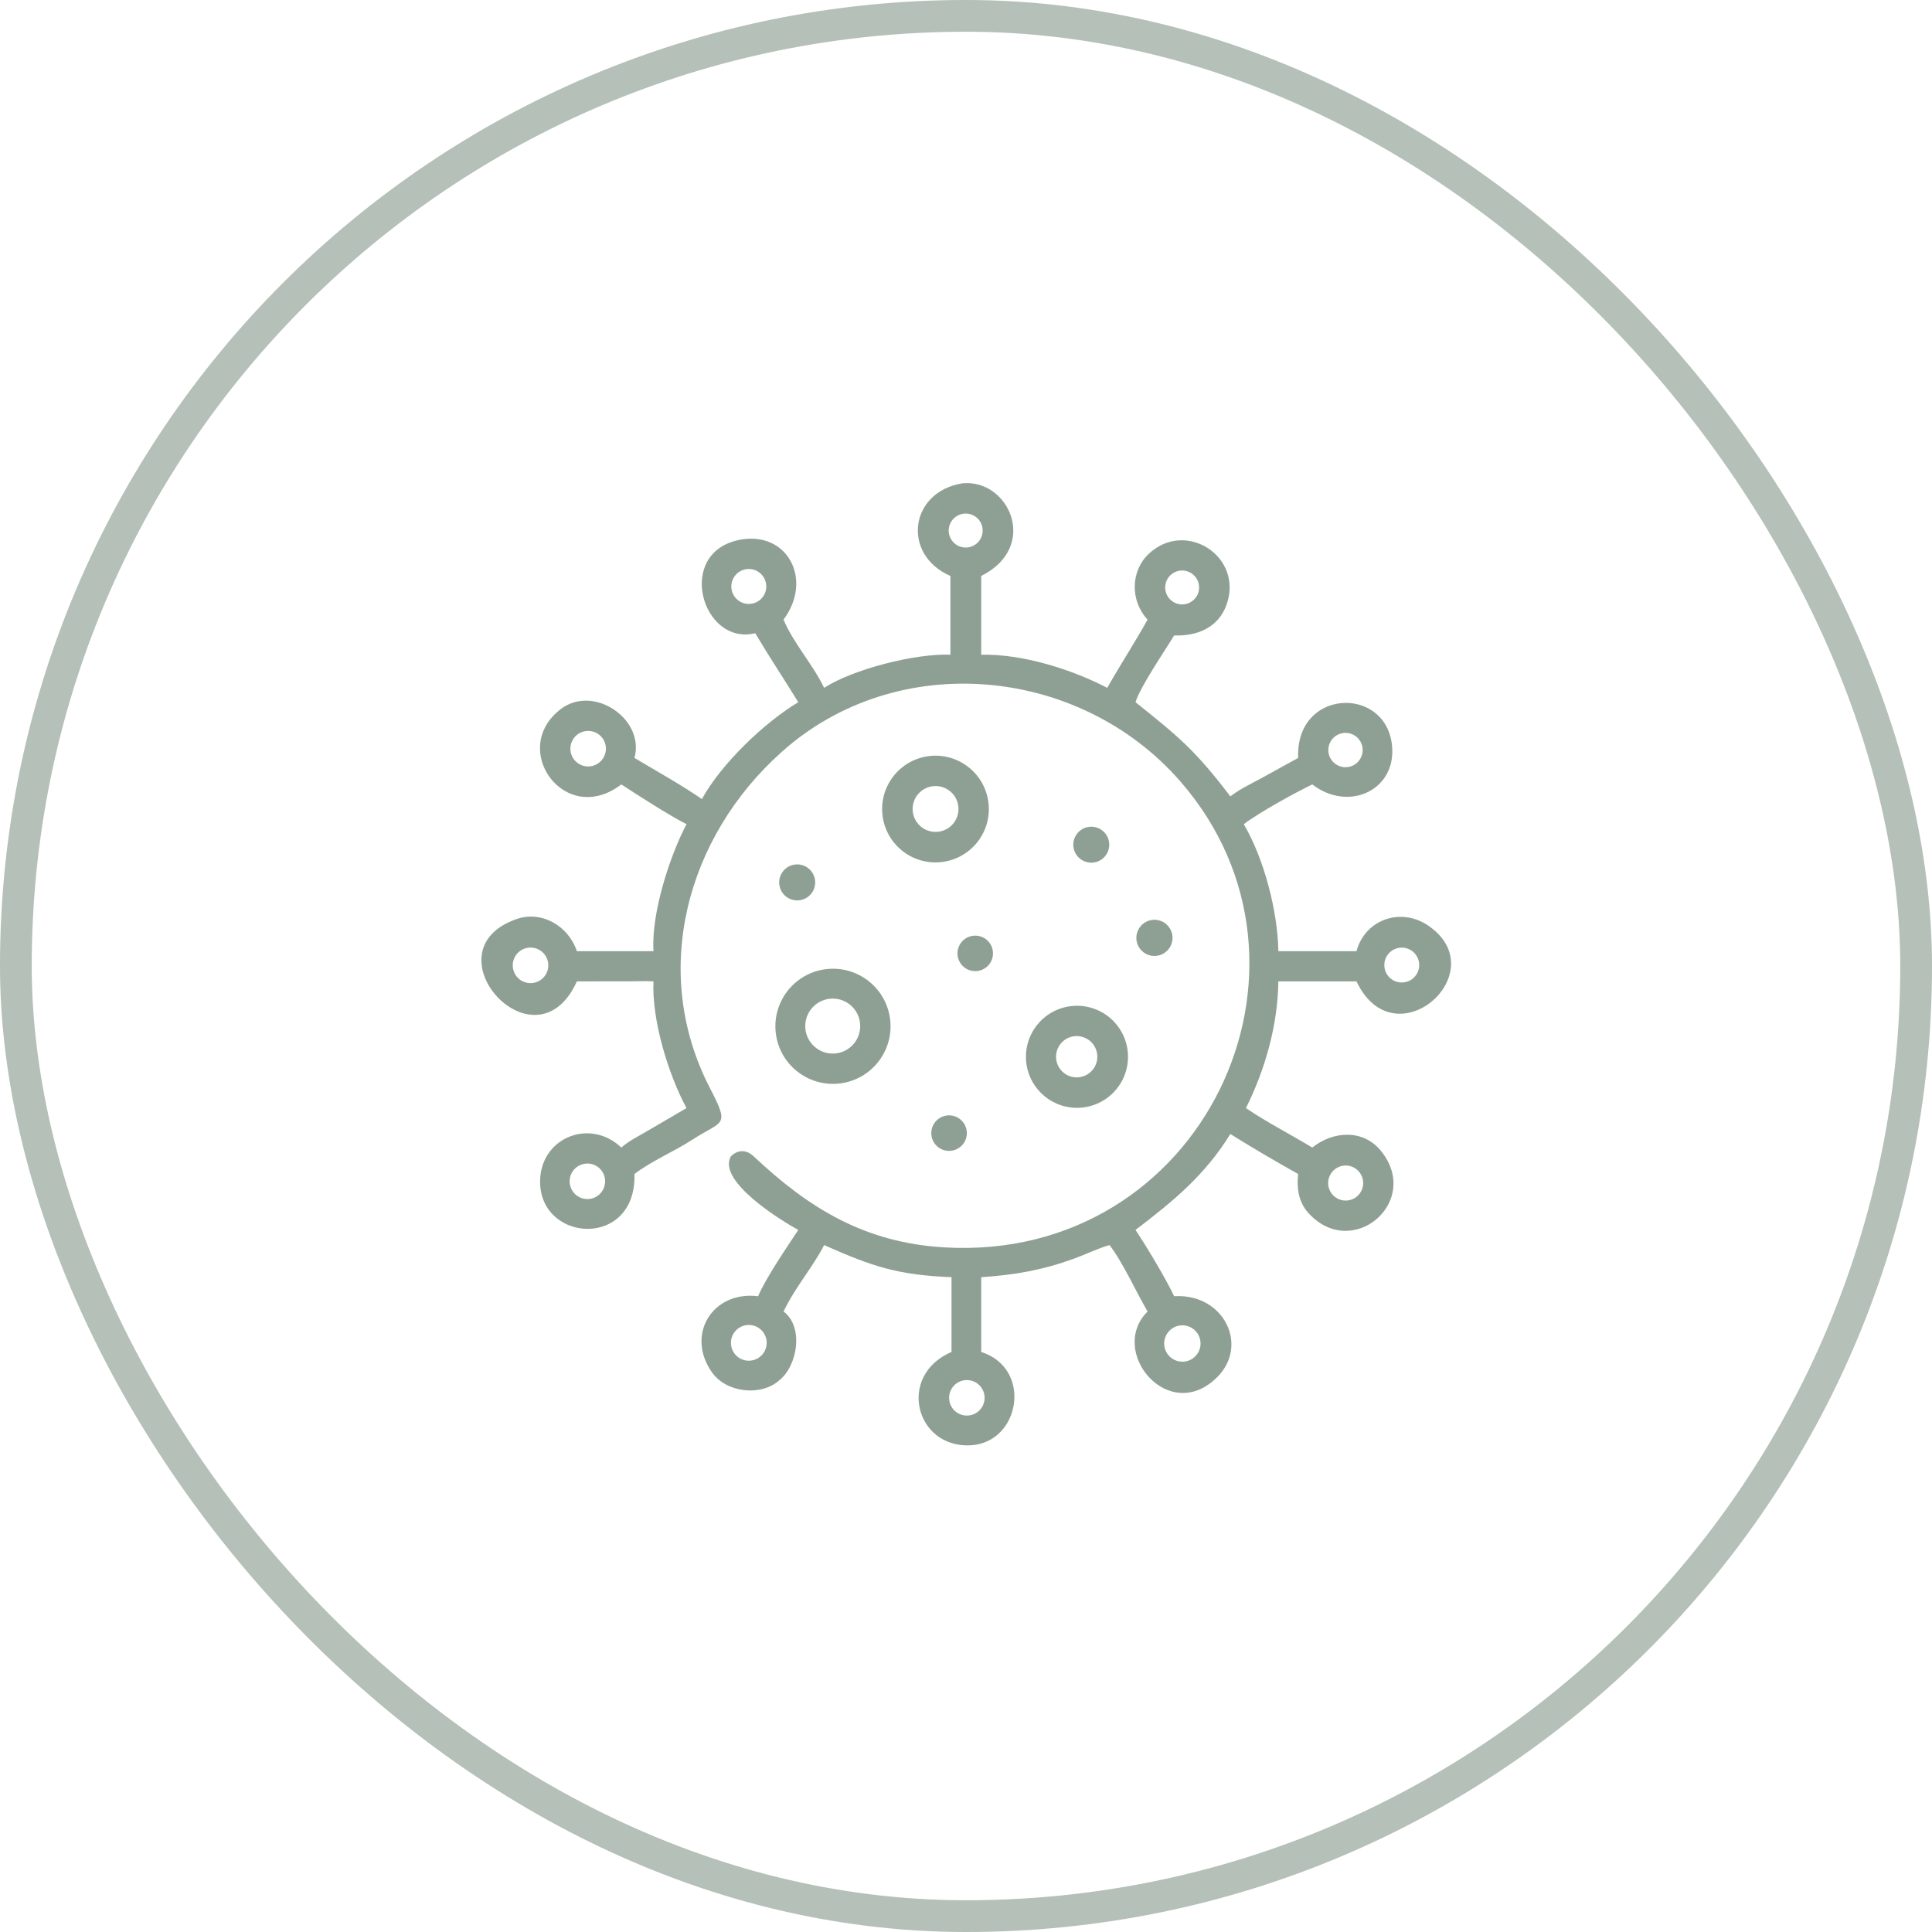
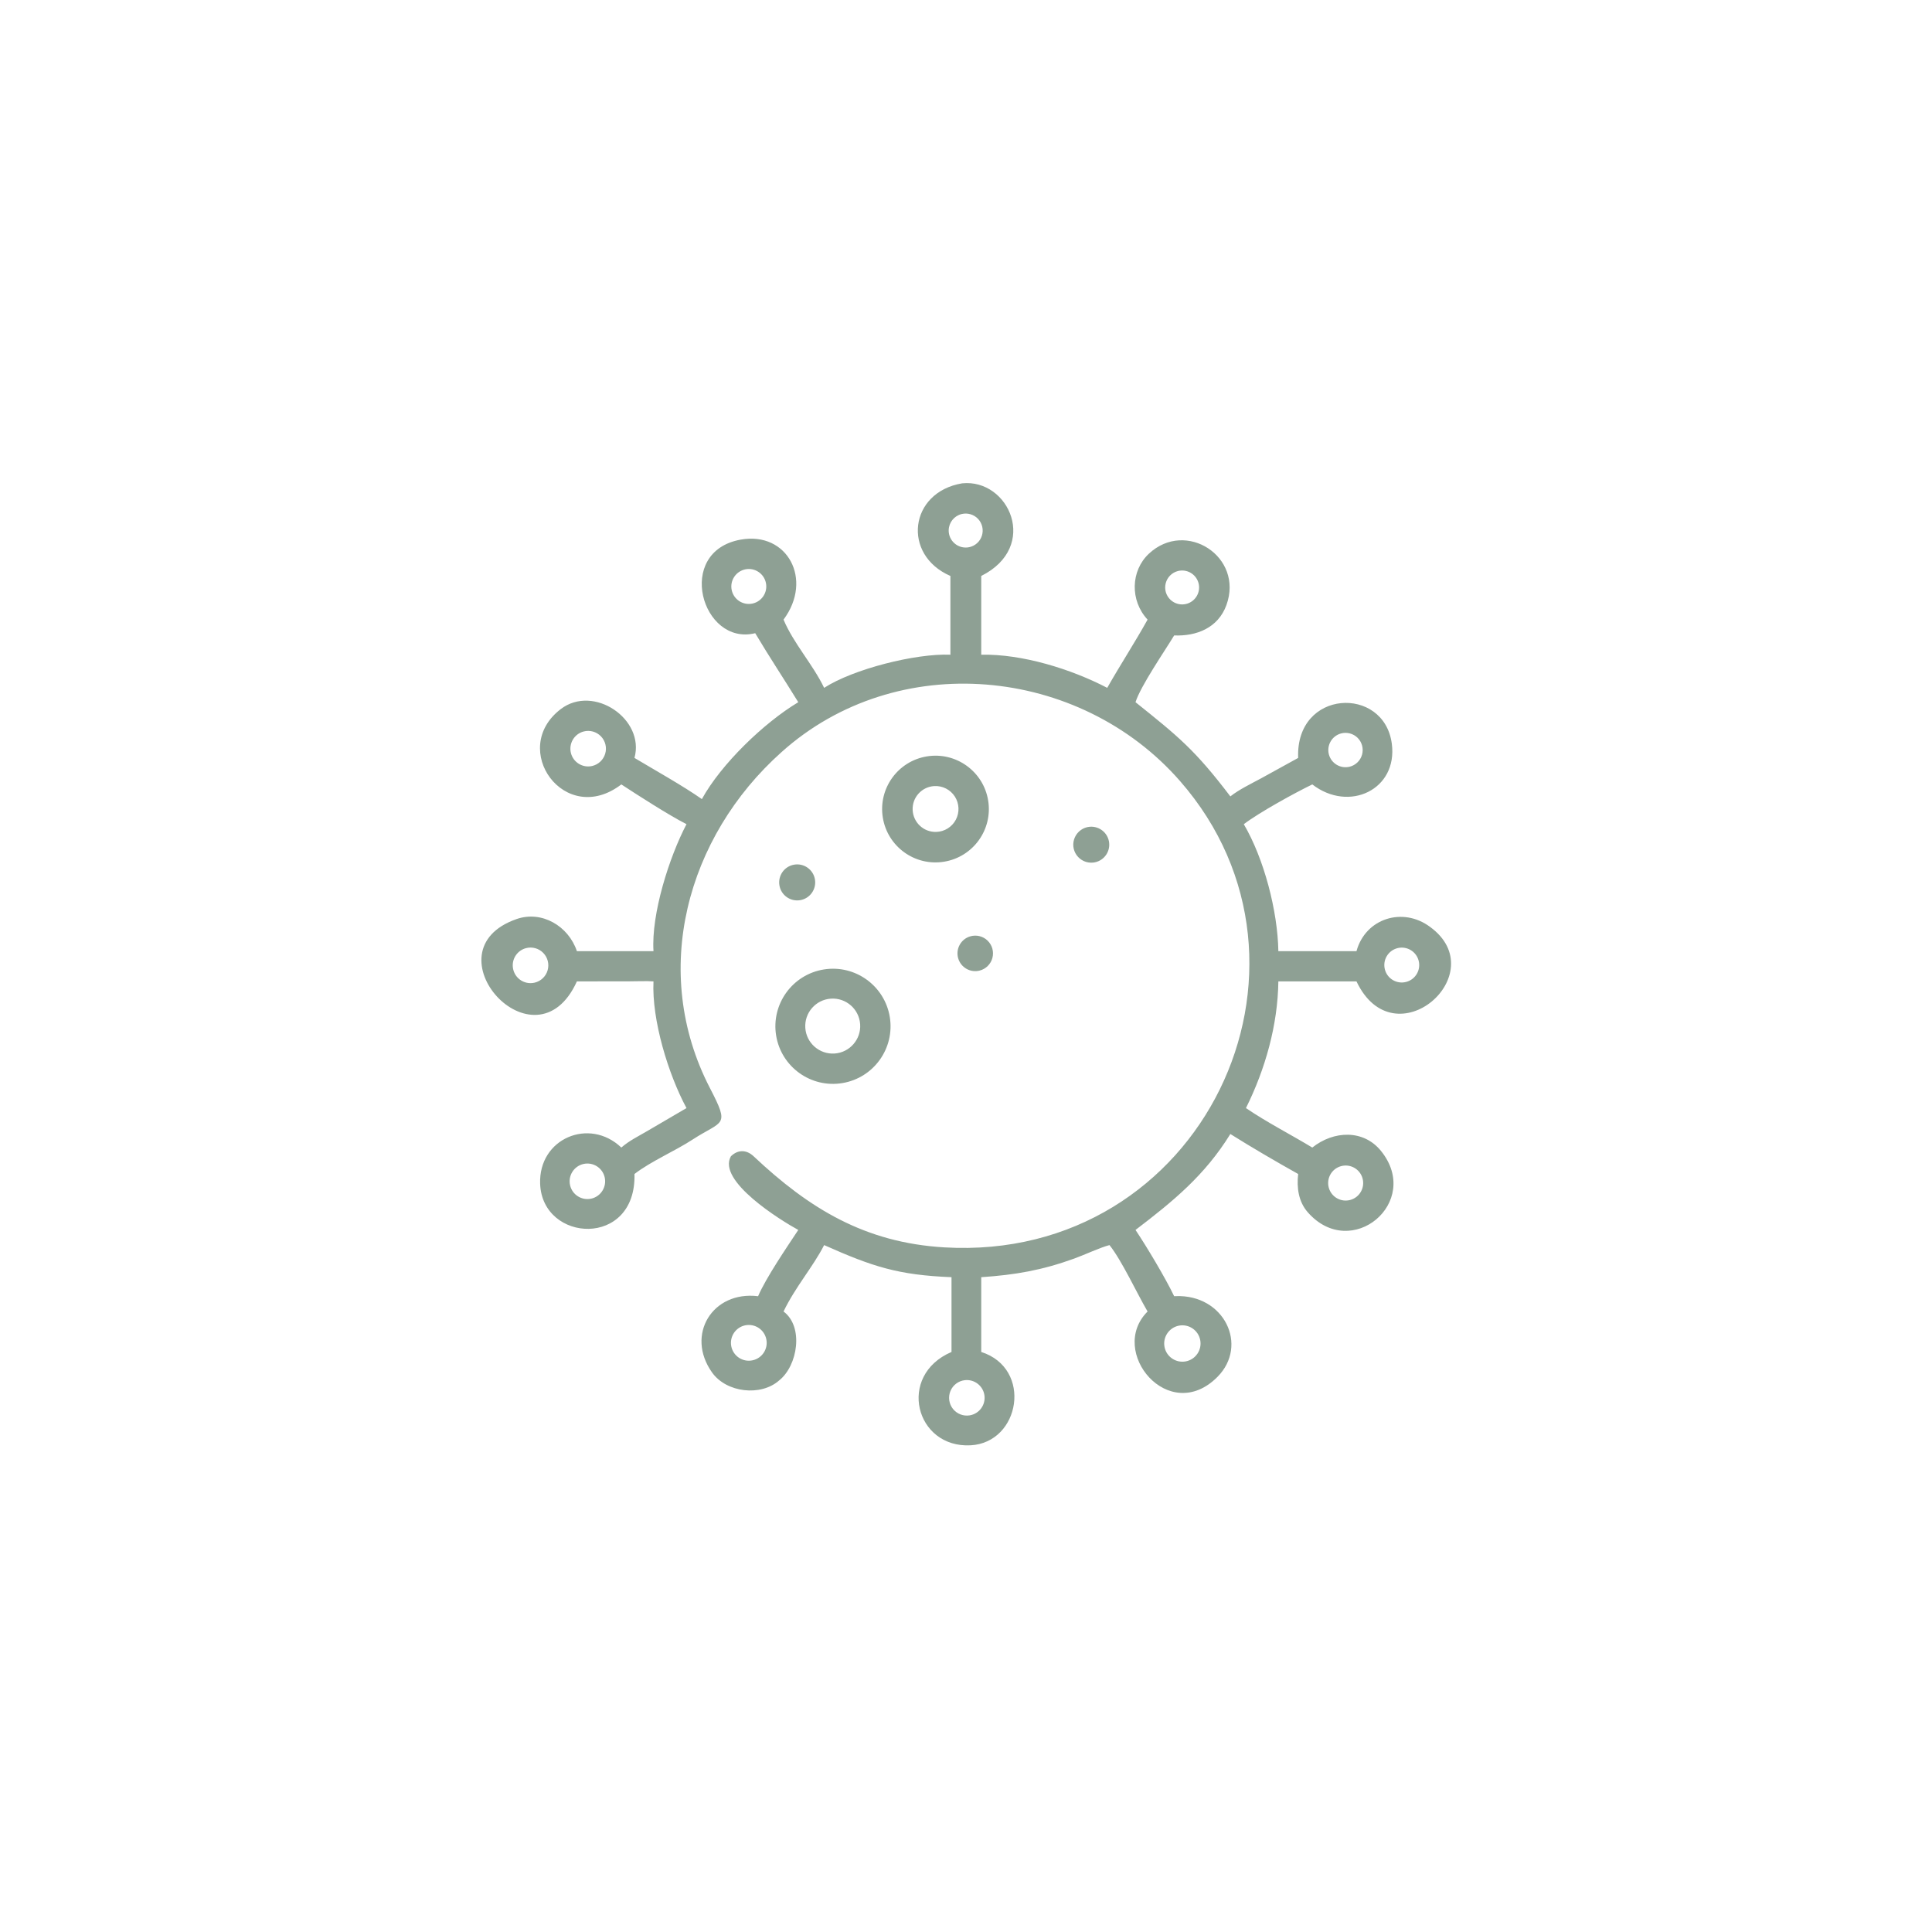
<svg xmlns="http://www.w3.org/2000/svg" width="70" height="70" viewBox="0 0 70 70" fill="none">
-   <rect x="0.575" y="0.575" width="68.85" height="68.85" rx="34.425" stroke="#B4C0B8" stroke-width="1.15" />
  <path d="M34.435 20.868C32.673 20.102 32.94 17.833 34.86 17.512C36.557 17.335 37.672 19.809 35.552 20.868V23.721C37.037 23.69 38.814 24.243 40.117 24.922C40.592 24.084 41.115 23.284 41.579 22.45C40.938 21.761 40.964 20.682 41.626 20.062C42.964 18.81 45.073 20.169 44.435 21.924C44.133 22.753 43.35 23.056 42.542 23.023C42.214 23.567 41.322 24.861 41.142 25.442C42.699 26.688 43.298 27.171 44.578 28.855C44.899 28.602 45.332 28.396 45.697 28.198L47.035 27.461C46.934 24.969 50.149 24.831 50.428 26.946C50.648 28.607 48.881 29.45 47.547 28.421C46.916 28.727 45.643 29.424 45.065 29.862C45.801 31.116 46.293 33.013 46.317 34.462H49.148C49.474 33.272 50.828 32.847 51.815 33.584C54.138 35.276 50.523 38.454 49.148 35.558H46.317C46.297 37.139 45.844 38.739 45.143 40.148C45.91 40.669 46.753 41.098 47.547 41.578C48.318 40.963 49.402 40.913 50.039 41.704C51.532 43.556 48.961 45.719 47.383 43.923C47.047 43.541 46.978 43.033 47.035 42.536C46.267 42.107 45.317 41.553 44.578 41.087C43.651 42.589 42.503 43.525 41.142 44.563C41.54 45.158 42.223 46.297 42.542 46.964L42.594 46.961C44.357 46.893 45.243 48.745 44.112 49.886C42.355 51.657 40.125 48.968 41.579 47.518C41.191 46.857 40.644 45.668 40.199 45.112C39.876 45.193 39.291 45.467 38.923 45.6C37.752 46.024 36.783 46.192 35.552 46.275V48.984C37.421 49.582 36.969 52.268 35.168 52.366C33.166 52.474 32.488 49.836 34.475 48.984V46.275C32.542 46.197 31.622 45.896 29.86 45.112C29.454 45.907 28.822 46.618 28.389 47.518C29.128 48.068 28.904 49.479 28.233 50.013C27.572 50.602 26.32 50.465 25.796 49.723C24.834 48.362 25.812 46.762 27.467 46.964C27.754 46.295 28.503 45.198 28.923 44.563C28.291 44.218 25.971 42.785 26.482 41.894C26.738 41.645 27.048 41.652 27.305 41.894C29.314 43.785 31.334 45.026 34.218 45.195C43.577 45.744 48.621 35.008 42.756 28.3C39.109 24.127 32.493 23.496 28.311 27.255C24.882 30.319 23.537 35.205 25.724 39.426C26.458 40.842 26.19 40.576 25.096 41.287C24.445 41.711 23.594 42.07 22.988 42.536C23.063 45.221 19.647 45.033 19.57 42.89C19.511 41.247 21.354 40.474 22.512 41.578C22.79 41.333 23.121 41.174 23.442 40.985L24.873 40.148C24.214 38.924 23.611 36.956 23.677 35.558C23.457 35.539 23.016 35.556 22.778 35.556L20.902 35.558C19.395 38.884 15.412 34.446 18.72 33.298C19.63 32.983 20.595 33.549 20.902 34.462H23.677C23.593 33.115 24.246 31.058 24.873 29.862C24.223 29.529 23.114 28.815 22.512 28.421C20.463 29.99 18.418 27.134 20.322 25.688C21.508 24.788 23.376 26.054 22.988 27.461C23.715 27.896 24.762 28.482 25.43 28.953C26.127 27.684 27.679 26.188 28.923 25.442C28.404 24.597 27.874 23.803 27.363 22.942C25.428 23.42 24.435 19.979 26.84 19.551C28.527 19.25 29.471 20.995 28.389 22.45C28.753 23.315 29.448 24.066 29.86 24.922C30.911 24.242 33.175 23.669 34.435 23.721V20.868ZM34.84 18.625C34.571 18.692 34.38 18.93 34.373 19.207C34.368 19.395 34.45 19.575 34.594 19.695C34.738 19.816 34.929 19.864 35.114 19.826C35.332 19.781 35.509 19.621 35.576 19.409C35.643 19.196 35.59 18.964 35.438 18.801C35.285 18.639 35.056 18.572 34.84 18.625ZM27.006 20.628C26.661 20.698 26.439 21.035 26.511 21.379C26.584 21.724 26.923 21.943 27.267 21.867C27.606 21.792 27.822 21.458 27.75 21.118C27.679 20.779 27.347 20.56 27.006 20.628ZM42.672 20.691C42.458 20.749 42.291 20.917 42.236 21.133C42.18 21.348 42.246 21.576 42.407 21.73C42.567 21.883 42.798 21.938 43.011 21.873C43.331 21.774 43.514 21.438 43.422 21.116C43.329 20.794 42.996 20.605 42.672 20.691ZM21.147 26.503C20.807 26.592 20.602 26.937 20.684 27.278C20.767 27.619 21.108 27.831 21.451 27.754C21.678 27.703 21.86 27.533 21.927 27.31C21.994 27.087 21.935 26.846 21.773 26.678C21.611 26.511 21.372 26.444 21.147 26.503ZM48.582 26.576C48.255 26.668 48.062 27.005 48.148 27.334C48.235 27.662 48.569 27.861 48.899 27.78C49.117 27.726 49.29 27.559 49.35 27.342C49.41 27.125 49.349 26.893 49.19 26.734C49.031 26.576 48.798 26.515 48.582 26.576ZM19.058 34.353C18.767 34.429 18.567 34.698 18.578 34.999C18.585 35.192 18.677 35.372 18.831 35.489C18.984 35.606 19.181 35.648 19.369 35.604C19.595 35.551 19.776 35.381 19.841 35.157C19.906 34.934 19.846 34.693 19.684 34.527C19.522 34.36 19.283 34.294 19.058 34.353ZM50.63 34.354C50.29 34.442 50.087 34.79 50.178 35.129C50.268 35.468 50.617 35.668 50.956 35.575C51.291 35.483 51.489 35.138 51.399 34.803C51.309 34.467 50.966 34.267 50.63 34.354ZM21.14 42.173C20.793 42.252 20.576 42.597 20.655 42.944C20.734 43.291 21.08 43.507 21.427 43.428C21.772 43.348 21.988 43.003 21.909 42.657C21.83 42.311 21.486 42.095 21.14 42.173ZM48.582 42.254C48.246 42.35 48.051 42.699 48.145 43.035C48.239 43.371 48.587 43.569 48.924 43.476C49.263 43.383 49.462 43.032 49.367 42.693C49.273 42.354 48.92 42.157 48.582 42.254ZM27.001 48.019C26.65 48.091 26.424 48.435 26.497 48.786C26.57 49.137 26.915 49.362 27.265 49.287C27.614 49.214 27.838 48.871 27.765 48.522C27.692 48.172 27.351 47.948 27.001 48.019ZM42.708 48.032C42.354 48.105 42.124 48.449 42.193 48.804C42.262 49.158 42.604 49.391 42.959 49.326C43.319 49.26 43.556 48.912 43.486 48.552C43.417 48.193 43.067 47.959 42.708 48.032ZM34.959 50.006C34.726 50.032 34.526 50.183 34.436 50.4C34.347 50.617 34.382 50.865 34.528 51.048C34.675 51.231 34.909 51.32 35.14 51.28C35.483 51.221 35.717 50.9 35.668 50.555C35.619 50.211 35.305 49.968 34.959 50.006Z" fill="#8EA094" />
  <path d="M34.201 31.222C33.148 31.392 32.156 30.675 31.986 29.622C31.816 28.568 32.531 27.576 33.585 27.405C34.639 27.234 35.633 27.951 35.803 29.005C35.974 30.06 35.256 31.053 34.201 31.222ZM33.847 28.481C33.394 28.509 33.047 28.894 33.067 29.347C33.087 29.801 33.466 30.154 33.919 30.142C34.22 30.134 34.492 29.965 34.632 29.699C34.772 29.433 34.758 29.113 34.596 28.86C34.433 28.608 34.147 28.463 33.847 28.481Z" fill="#8EA094" />
  <path d="M39.608 31.253C39.374 31.278 39.146 31.175 39.009 30.985C38.872 30.794 38.848 30.545 38.947 30.332C39.045 30.119 39.25 29.975 39.484 29.955C39.84 29.926 40.154 30.188 40.187 30.543C40.221 30.899 39.962 31.215 39.608 31.253Z" fill="#8EA094" />
  <path d="M28.996 32.614C28.642 32.676 28.303 32.44 28.241 32.085C28.178 31.731 28.414 31.392 28.768 31.329C29.123 31.265 29.463 31.502 29.526 31.857C29.589 32.212 29.352 32.552 28.996 32.614Z" fill="#8EA094" />
-   <path d="M41.996 34.614C41.767 34.675 41.523 34.608 41.358 34.438C41.192 34.268 41.131 34.022 41.199 33.794C41.267 33.567 41.452 33.393 41.683 33.341C42.031 33.263 42.378 33.477 42.464 33.824C42.549 34.17 42.341 34.522 41.996 34.614Z" fill="#8EA094" />
-   <path d="M35.497 35.165C35.157 35.254 34.809 35.053 34.715 34.715C34.621 34.377 34.816 34.025 35.153 33.926C35.375 33.86 35.616 33.919 35.783 34.081C35.95 34.243 36.016 34.482 35.957 34.707C35.898 34.931 35.722 35.107 35.497 35.165Z" fill="#8EA094" />
+   <path d="M35.497 35.165C35.157 35.254 34.809 35.053 34.715 34.715C34.621 34.377 34.816 34.025 35.153 33.926C35.375 33.86 35.616 33.919 35.783 34.081C35.95 34.243 36.016 34.482 35.957 34.707C35.898 34.931 35.722 35.107 35.497 35.165" fill="#8EA094" />
  <path d="M30.523 39.242C29.384 39.432 28.308 38.661 28.121 37.521C27.935 36.382 28.71 35.307 29.851 35.125C30.985 34.944 32.053 35.714 32.239 36.848C32.424 37.983 31.657 39.053 30.523 39.242ZM30.106 36.183C29.557 36.219 29.141 36.694 29.178 37.244C29.215 37.793 29.691 38.208 30.24 38.171C30.788 38.133 31.202 37.658 31.165 37.11C31.128 36.562 30.655 36.147 30.106 36.183Z" fill="#8EA094" />
-   <path d="M39.205 40.13C38.196 40.23 37.294 39.5 37.183 38.492C37.072 37.484 37.794 36.575 38.801 36.454C39.461 36.374 40.113 36.656 40.508 37.191C40.904 37.726 40.981 38.431 40.712 39.039C40.442 39.648 39.867 40.064 39.205 40.13ZM38.808 37.567C38.412 37.678 38.181 38.089 38.289 38.485C38.398 38.882 38.806 39.116 39.204 39.01C39.605 38.903 39.842 38.49 39.732 38.09C39.623 37.69 39.208 37.455 38.808 37.567Z" fill="#8EA094" />
-   <path d="M34.507 41.688C34.156 41.755 33.817 41.523 33.753 41.171C33.688 40.82 33.923 40.483 34.275 40.421C34.623 40.36 34.956 40.591 35.02 40.939C35.084 41.287 34.855 41.621 34.507 41.688Z" fill="#8EA094" />
</svg>